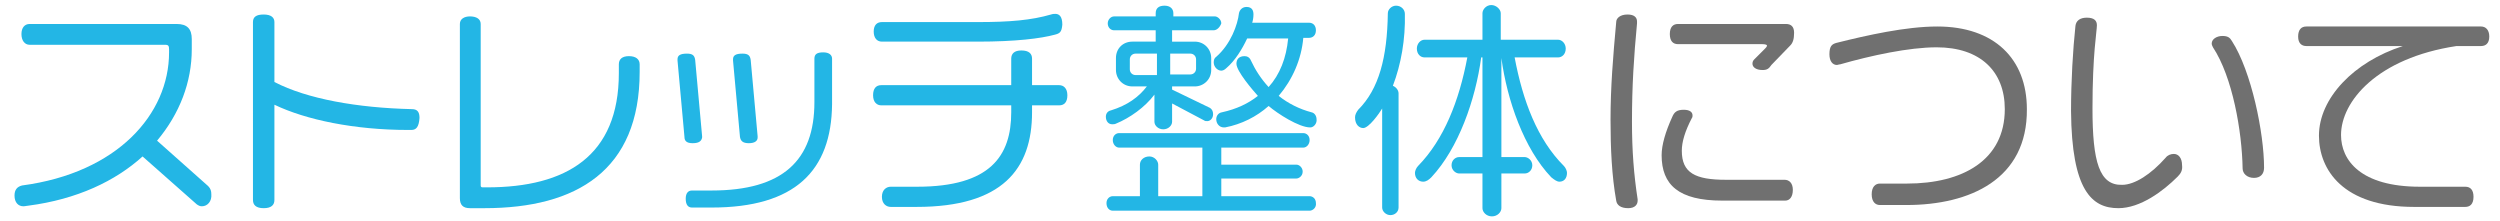
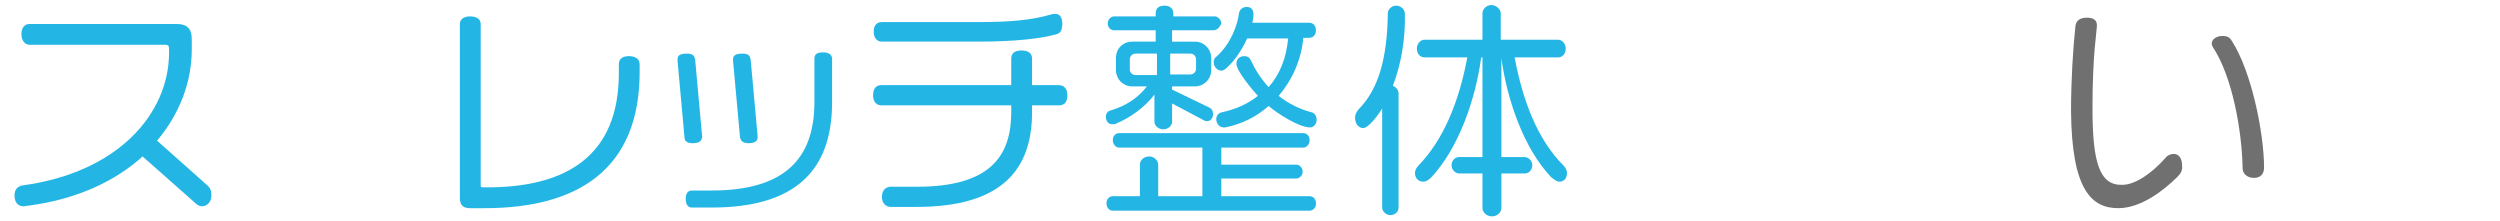
<svg xmlns="http://www.w3.org/2000/svg" version="1.1" id="レイヤー_1" x="0px" y="0px" viewBox="0 0 396.3 35.1" style="enable-background:new 0 0 396.3 35.1;" xml:space="preserve">
  <style type="text/css">
	.st0{fill:#23B6E5;}
	.st1{fill:#707070;}
</style>
  <g>
    <path class="st0" d="M32,32.7c-0.3,0-0.5-0.1-0.8-0.3l-8.6-7.6c-4.3,3.9-10.4,6.8-18.1,7.8c-0.2,0-0.5,0.1-0.8,0.1   c-0.8,0-1.4-0.6-1.4-1.7c0-0.9,0.4-1.4,1.2-1.6c15.1-2,23.3-11.3,23.3-21.1V7.8c0-0.5-0.1-0.7-0.6-0.7H4.7c-0.8,0-1.3-0.7-1.3-1.7   c0-1,0.5-1.6,1.3-1.6H28c1.7,0,2.4,0.8,2.4,2.4v1.6c0,5.2-1.9,10.2-5.5,14.5l8.1,7.2c0.4,0.4,0.5,0.8,0.5,1.3   C33.6,31.9,32.9,32.7,32,32.7z" />
-     <path class="st0" d="M65.2,20.6h-0.5c-8.5,0-16.2-1.6-21.2-4v15.1c0,0.8-0.5,1.3-1.7,1.3s-1.7-0.5-1.7-1.3V3.5   c0-0.8,0.5-1.2,1.7-1.2s1.7,0.5,1.7,1.2v9.5c5.2,2.7,13.2,4.1,21.8,4.3c0.9,0,1.2,0.5,1.2,1.4C66.4,20.1,66,20.6,65.2,20.6z" />
    <path class="st0" d="M76.8,33h-2.3c-1.1,0-1.6-0.5-1.6-1.6V3.8c0-0.8,0.7-1.2,1.6-1.2c1,0,1.7,0.4,1.7,1.2v25.6   c0,0.2,0.1,0.3,0.3,0.3h0.7c12.6,0,20.9-5,20.9-18.1v-1.4c0-0.8,0.5-1.3,1.6-1.3s1.7,0.5,1.7,1.3v1.2C101.4,27,91.4,33,76.8,33z" />
    <path class="st0" d="M109.8,22.7c-1,0-1.3-0.4-1.3-1l-1.1-12.1V9.4c0-0.6,0.4-0.9,1.5-0.9c0.9,0,1.2,0.3,1.3,1l1.1,12.1v0.2   C111.2,22.3,110.9,22.7,109.8,22.7z M112.8,32.9h-3.1c-0.6,0-1-0.4-1-1.4c0-0.9,0.4-1.3,1-1.3h3.1c11.3,0,16.3-4.8,16.3-14V9.3   c0-0.7,0.4-1,1.4-1c0.9,0,1.4,0.4,1.4,1v7.2C131.8,27.1,126,32.9,112.8,32.9z M118.7,22.7c-1,0-1.3-0.4-1.4-1l-1.1-12.1V9.4   c0-0.6,0.4-0.9,1.5-0.9c0.9,0,1.2,0.3,1.3,1l1.1,12.1v0.2C120.1,22.3,119.7,22.7,118.7,22.7z" />
    <path class="st0" d="M167.2,5.5c-2.2,0.6-6.2,1.1-12.2,1.1h-15.2c-0.8,0-1.3-0.6-1.3-1.6s0.5-1.5,1.3-1.5h15.2   c5.1,0,8.5-0.3,11.6-1.2c0.3-0.1,0.5-0.1,0.7-0.1c0.6,0,1.1,0.4,1.1,1.7C168.3,5.1,168,5.3,167.2,5.5z M167.9,16.7h-4.3v1.1   c0,9-4.7,15-18.3,15h-4.1c-0.7,0-1.4-0.5-1.4-1.6s0.7-1.6,1.4-1.6h4.2c11.6,0,14.9-4.9,14.9-11.8v-1.1h-20.6   c-0.7,0-1.3-0.5-1.3-1.6s0.5-1.6,1.3-1.6h20.6V9.3c0-0.8,0.5-1.3,1.6-1.3c1.2,0,1.7,0.5,1.7,1.3v4.2h4.3c0.7,0,1.3,0.5,1.3,1.6   S168.7,16.7,167.9,16.7z" />
    <path class="st0" d="M192.4,4.8h-6.6v1.8h3.6c1.5,0,2.6,1.2,2.6,2.6v1.9c0,1.5-1.2,2.6-2.6,2.6h-3.6v0.5l6,2.9   c0.3,0.2,0.5,0.5,0.5,1c0,0.7-0.5,1.1-0.9,1.1c-0.2,0-0.4,0-0.5-0.1l-5.1-2.7v2.9c0,0.6-0.6,1.2-1.4,1.2s-1.4-0.6-1.4-1.2v-4.3   c-1.5,2-3.9,3.7-6.1,4.6c-0.2,0.1-0.4,0.1-0.6,0.1c-0.6,0-1-0.5-1-1.2c0-0.5,0.3-0.9,0.8-1c2.6-0.8,4.4-2.1,5.7-3.8h-2.3   c-1.5,0-2.6-1.2-2.6-2.6V9.2c0-1.5,1.1-2.6,2.6-2.6h3.7V4.8h-6.6c-0.5,0-1-0.4-1-1.1c0-0.6,0.5-1.1,1-1.1h6.6V2.1   c0-0.8,0.5-1.2,1.4-1.2s1.4,0.5,1.4,1.2v0.5h6.6c0.4,0,1,0.5,1,1.1C193.4,4.3,192.9,4.8,192.4,4.8z M207.6,33.4h-31.2   c-0.5,0-1-0.4-1-1.2c0-0.7,0.5-1.1,1-1.1h4.3v-5c0-0.7,0.6-1.3,1.5-1.3c0.8,0,1.4,0.7,1.4,1.3v5h7v-7.7h-13.2c-0.5,0-1-0.5-1-1.2   s0.5-1.1,1-1.1h29.2c0.5,0,1,0.4,1,1.1s-0.5,1.2-1,1.2h-13v2.7h11.9c0.5,0,1,0.5,1,1.1c0,0.7-0.6,1.1-1,1.1h-11.9v2.8h14   c0.5,0,1,0.4,1,1.1C208.7,32.9,208.1,33.4,207.6,33.4z M183.4,8.5H180c-0.5,0-0.9,0.4-0.9,0.9V11c0,0.5,0.4,0.9,0.9,0.9h3.4V8.5z    M189.6,9.4c0-0.5-0.4-0.9-0.9-0.9h-3.2v3.3h3.2c0.5,0,0.9-0.4,0.9-0.9V9.4z M207.7,20.2c-1.8,0-5.2-2.2-6.6-3.4   c-1.9,1.7-4.3,2.9-6.9,3.4H194c-0.7,0-1.2-0.6-1.2-1.3c0-0.5,0.3-1,0.9-1.1c2.3-0.5,4.2-1.4,5.7-2.6c-0.8-0.9-3.4-3.9-3.4-5.1   c0-0.7,0.4-1.2,1.3-1.2c0.4,0,0.8,0.2,1,0.7c0.7,1.5,1.6,2.9,2.8,4.2c1.8-2,2.8-4.6,3.1-7.7h-6.5c-0.8,1.7-1.9,3.5-3.3,4.7   c-0.3,0.3-0.6,0.4-0.8,0.4c-0.6,0-1.2-0.6-1.2-1.3c0-0.4,0.1-0.7,0.4-0.9c2.3-2,3.4-5.1,3.6-6.9c0.1-0.5,0.5-1,1.2-1   c0.9,0,1.1,0.6,1.1,1.2c0,0.5-0.1,1-0.2,1.3h9c0.7,0,1.1,0.5,1.1,1.2c0,0.8-0.5,1.2-1.1,1.2h-0.9c-0.3,3.4-1.7,6.6-3.9,9.2   c1.5,1.2,3.3,2.1,5.2,2.6c0.5,0.1,0.8,0.6,0.8,1.1C208.8,19.5,208.3,20.2,207.7,20.2z" />
    <path class="st0" d="M220.8,13.6c0.5,0.2,0.9,0.7,0.9,1.2v18.1c0,0.7-0.6,1.2-1.3,1.2s-1.3-0.6-1.3-1.2V17.2   c-0.4,0.7-2.1,3.1-3,3.1c-0.6,0-1.3-0.5-1.3-1.7c0-0.4,0.2-0.8,0.5-1.2c3.3-3.3,4.6-8.3,4.7-15.3c0-0.6,0.6-1.2,1.3-1.2   c0.8,0,1.4,0.6,1.4,1.3C222.8,6.2,222.1,10.2,220.8,13.6z M247.2,28.8c-0.4,0-0.8-0.3-1.3-0.7c-4.3-4.5-7-12.2-7.9-18.9v15.7h3.7   c0.5,0,1.2,0.5,1.2,1.3c0,0.8-0.6,1.3-1.2,1.3h-3.7V33c0,0.6-0.6,1.3-1.5,1.3S235,33.6,235,33v-5.5h-3.7c-0.5,0-1.2-0.5-1.2-1.3   c0-0.8,0.6-1.3,1.2-1.3h3.7V9.1h-0.2c-0.9,6.7-3.6,14.4-7.9,19c-0.4,0.4-0.8,0.7-1.3,0.7c-0.7,0-1.3-0.5-1.3-1.4   c0-0.3,0.2-0.8,0.5-1.1c4.1-4.2,6.5-10.3,7.8-17.2h-6.8c-0.6,0-1.2-0.5-1.2-1.4c0-0.8,0.6-1.4,1.2-1.4h9.2V2.1   c0-0.6,0.6-1.3,1.4-1.3s1.5,0.7,1.5,1.3v4.2h9.1c0.6,0,1.2,0.6,1.2,1.4c0,0.9-0.6,1.4-1.2,1.4h-6.9c1.3,6.9,3.6,13,7.8,17.2   c0.3,0.3,0.5,0.8,0.5,1.1C248.4,28.3,247.9,28.8,247.2,28.8z" />
-     <path class="st1" d="M258.1,33c-1.2,0-1.8-0.5-1.9-1.2c-0.7-3.9-0.9-8.3-0.9-12.8c0-5.2,0.4-10,0.9-15.5c0-0.6,0.6-1.2,1.8-1.2   c1.1,0,1.5,0.5,1.5,1.1v0.3c-0.5,5.3-0.8,9.9-0.8,15.6c0,4.6,0.3,8.4,0.9,12.3c0,0,0,0.1,0,0.2C259.6,32.4,259.2,33,258.1,33z    M283,31.8h-10c-6.9,0-9.6-2.5-9.6-7.2c0-1.6,0.6-3.7,1.7-6.1c0.3-0.7,0.7-1.1,1.8-1.1c1,0,1.4,0.4,1.4,0.9c0,0.1,0,0.3-0.1,0.4   c-1.1,2.1-1.6,3.8-1.6,5.2c0,3.5,2.1,4.6,7,4.6h9.3c0.7,0,1.3,0.5,1.3,1.6S283.7,31.8,283,31.8z M283.8,7.2l-3,3.1   c-0.4,0.6-0.7,0.8-1.4,0.8c-1.1,0-1.6-0.5-1.6-1c0-0.3,0.1-0.5,0.3-0.7l1.7-1.7c0.3-0.3,0.3-0.4,0.3-0.5c0-0.1-0.3-0.2-0.7-0.2H266   c-0.8,0-1.3-0.5-1.3-1.6c0-1.1,0.5-1.6,1.3-1.6h17.1c0.8,0,1.3,0.4,1.3,1.4C284.4,6.2,284.2,6.8,283.8,7.2z" />
-     <path class="st1" d="M302.2,32.5H298c-0.7,0-1.3-0.5-1.3-1.7s0.6-1.7,1.3-1.7h4.3c8.8,0,15.5-3.7,15.5-11.8c0-6-3.9-9.8-10.8-9.8   c-4.4,0-10.4,1.3-15.3,2.7c-0.2,0-0.4,0.1-0.5,0.1c-0.7,0-1.2-0.6-1.2-1.7c0-1.3,0.4-1.6,1.1-1.8c4.8-1.2,11-2.6,16-2.6   c9,0,14.2,5.1,14.2,13.1C321.4,28.4,312.3,32.5,302.2,32.5z" />
    <path class="st1" d="M345.2,28c-2.3,2.3-5.9,5-9.4,5c-4.2,0-7.4-2.8-7.5-15.4c0-4.7,0.3-9.8,0.7-13.5c0.1-0.8,0.7-1.3,1.8-1.3   c1.2,0,1.6,0.5,1.6,1.2c0,1-0.7,4.5-0.7,13.2c0,8.5,1.1,12.2,4.7,12.1c2,0,4.6-1.7,6.9-4.3c0.3-0.4,0.8-0.6,1.3-0.6   c0.7,0,1.3,0.6,1.3,1.8C346,27,345.7,27.5,345.2,28z M357.3,28.2c-1.1,0-1.8-0.7-1.8-1.5c-0.1-5.9-1.6-14.5-4.7-19.2   c-0.1-0.2-0.2-0.4-0.2-0.6c0-0.7,0.8-1.2,1.7-1.2c0.9,0,1.2,0.3,1.5,0.8c3.1,4.8,5.1,14.6,5.1,20.1   C358.9,27.6,358.3,28.2,357.3,28.2z" />
-     <path class="st1" d="M393.3,7.3h-3.9c-12.6,1.9-18.3,8.8-18.3,14.1c0,4,3.1,8.2,12.5,8.2h7.2c0.8,0,1.3,0.5,1.3,1.6   c0,1.2-0.6,1.6-1.3,1.6h-8.1c-11.3,0-15.1-5.9-15.1-11.3c0-5.9,5.5-11.7,13.3-14.2h-15.3c-0.7,0-1.3-0.4-1.3-1.5s0.5-1.6,1.3-1.6   h27.7c0.7,0,1.3,0.5,1.3,1.6S394,7.3,393.3,7.3z" />
  </g>
</svg>